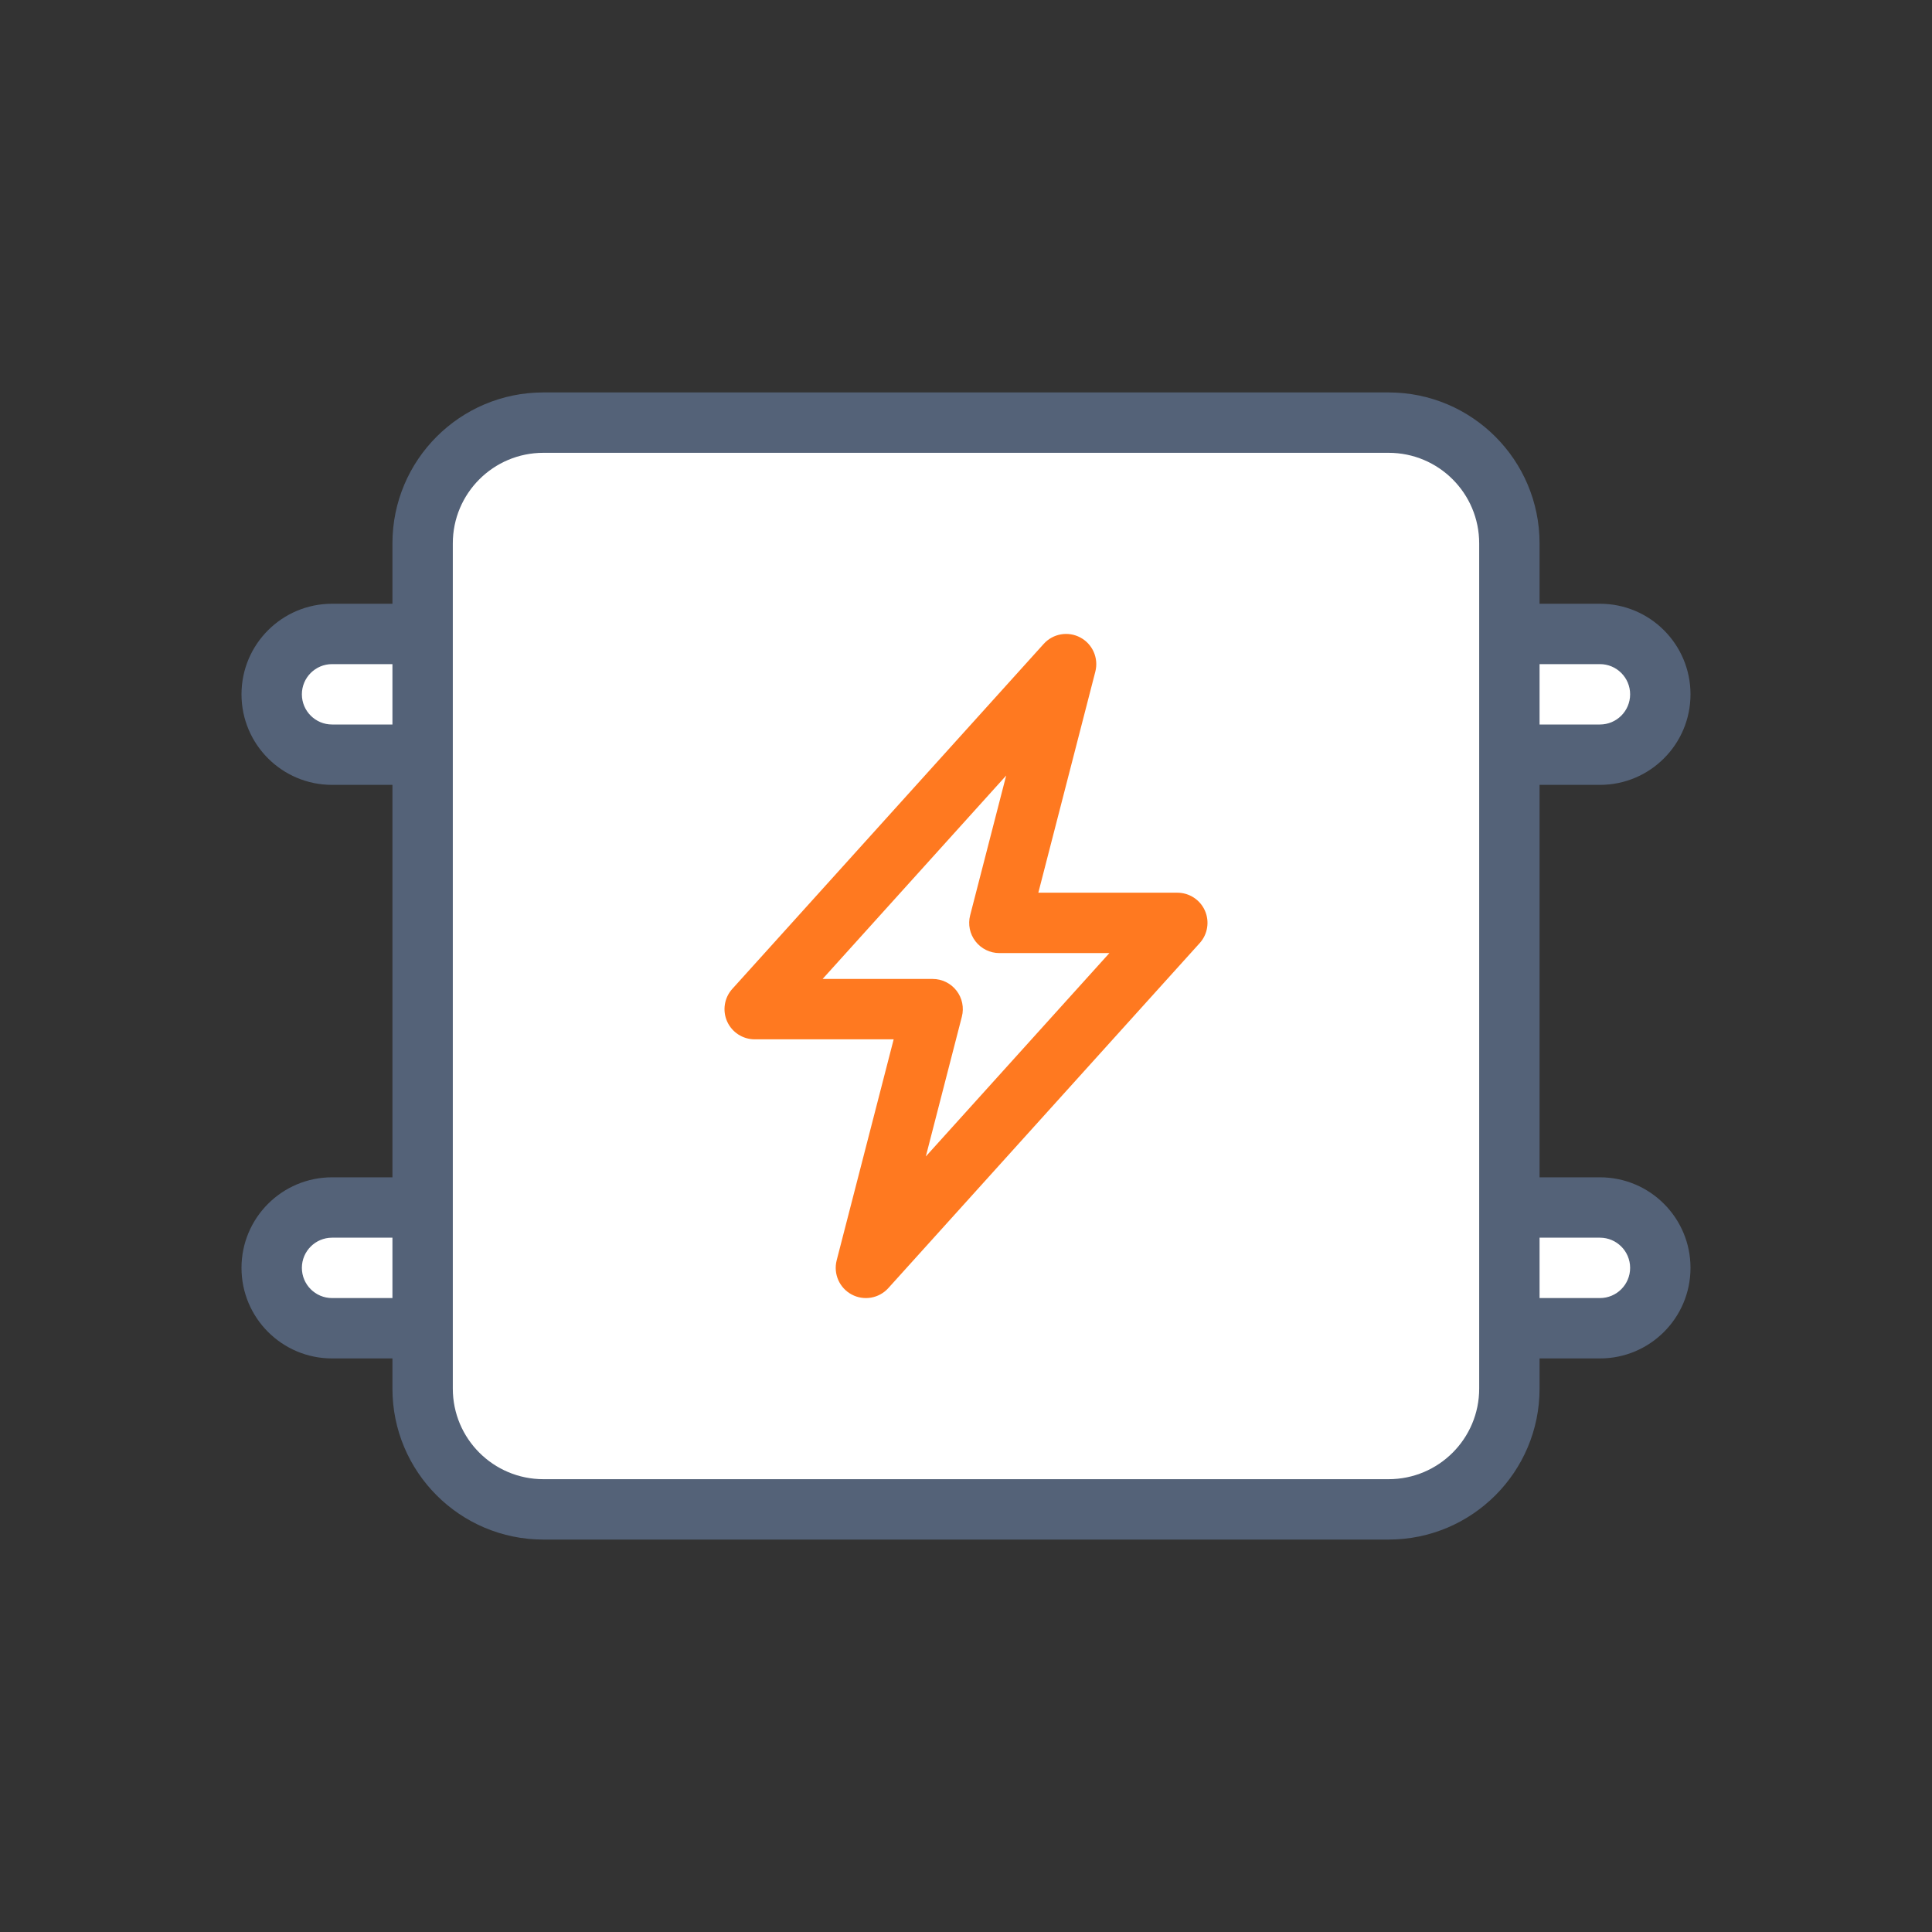
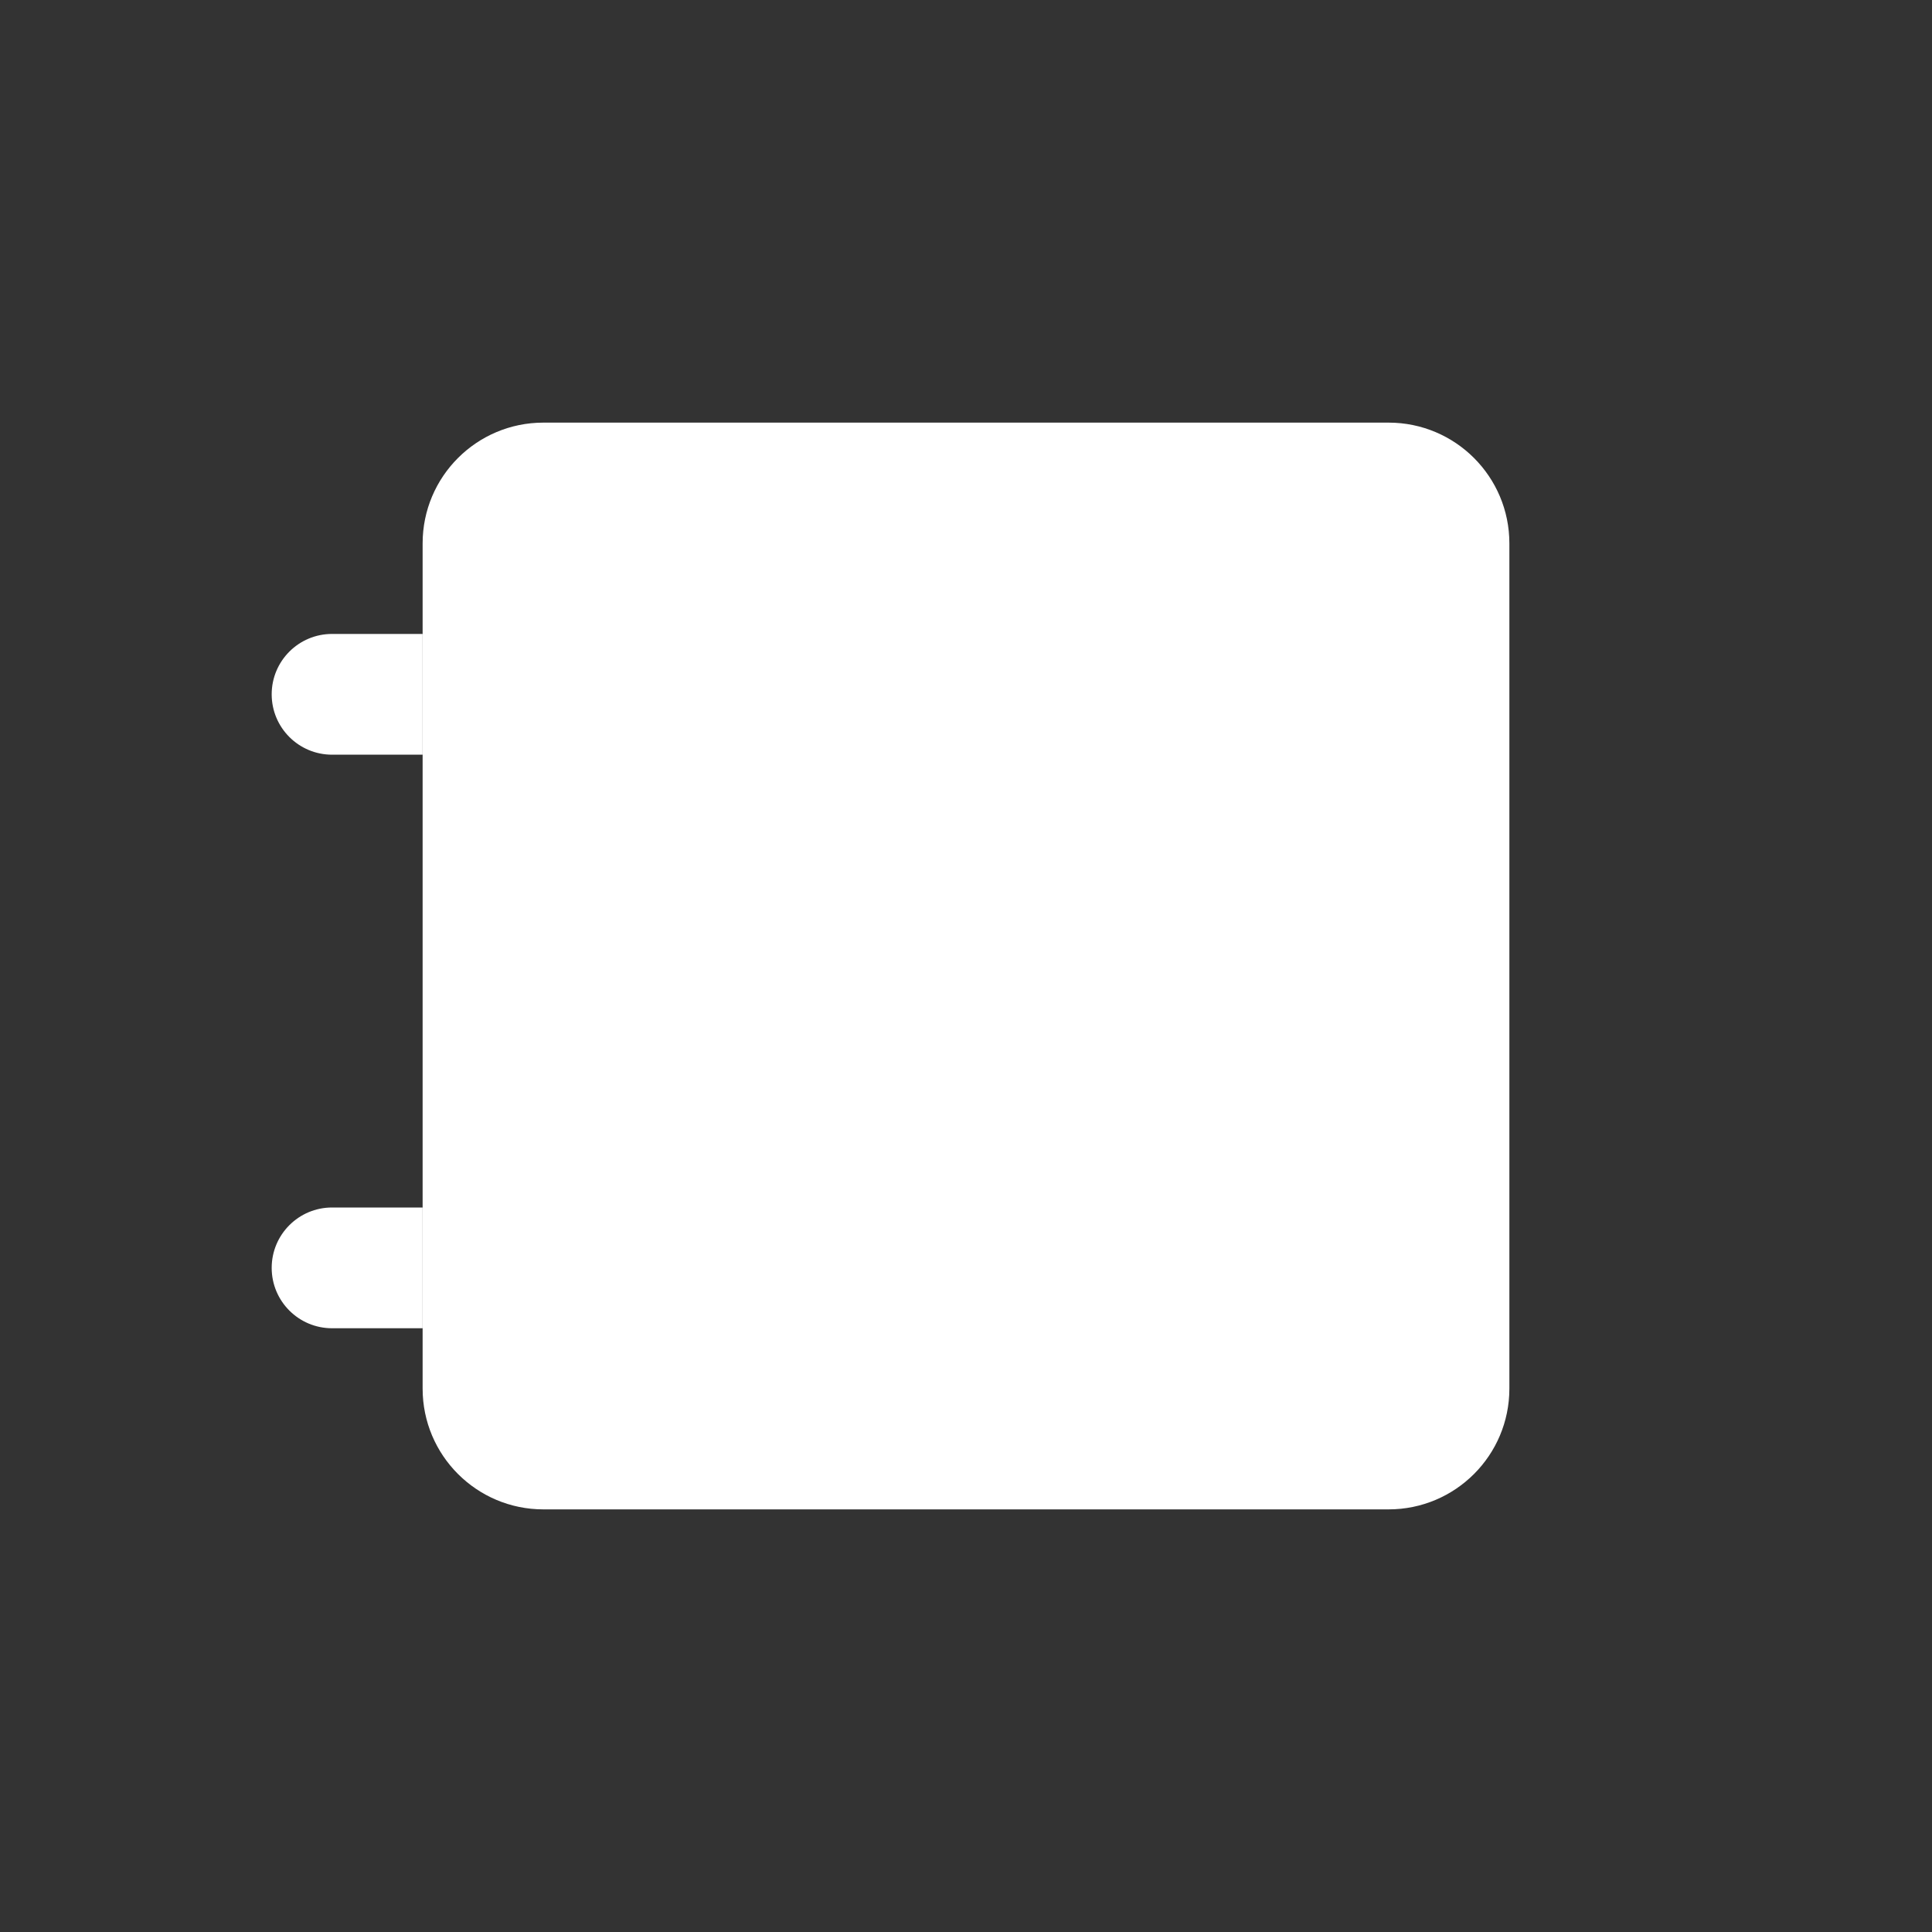
<svg xmlns="http://www.w3.org/2000/svg" width="64" height="64" viewBox="0 0 64 64" fill="none">
  <rect x="0" y="0" width="64" height="64" fill="#333333" stroke="none" />
  <path d="M14 18C14 15.791 15.791 14 18 14H46C48.209 14 50 15.791 50 18V21V25V40V44V46C50 48.209 48.209 50 46 50H18C15.791 50 14 48.209 14 46V44V40V25V21V18Z" fill="white" />
  <path d="M14 21H11C9.895 21 9 21.895 9 23C9 24.105 9.895 25 11 25H14V21Z" fill="white" />
  <path d="M9 42C9 43.105 9.895 44 11 44H14V40H11C9.895 40 9 40.895 9 42Z" fill="white" />
-   <path d="M50 44H53C54.105 44 55 43.105 55 42C55 40.895 54.105 40 53 40H50V44Z" fill="white" />
-   <path d="M50 25H53C54.105 25 55 24.105 55 23C55 21.895 54.105 21 53 21H50V25Z" fill="white" />
-   <path fill-rule="evenodd" clip-rule="evenodd" d="M13 18C13 15.239 15.239 13 18 13H46C48.761 13 51 15.239 51 18V20H53C54.657 20 56 21.343 56 23C56 24.657 54.657 26 53 26H51V39H53C54.657 39 56 40.343 56 42C56 43.657 54.657 45 53 45H51V46C51 48.761 48.761 51 46 51H18C15.239 51 13 48.761 13 46V45H11C9.343 45 8 43.657 8 42C8 40.343 9.343 39 11 39H13V26H11C9.343 26 8 24.657 8 23C8 21.343 9.343 20 11 20H13V18ZM13 22H11C10.448 22 10 22.448 10 23C10 23.552 10.448 24 11 24H13V22ZM13 41H11C10.448 41 10 41.448 10 42C10 42.552 10.448 43 11 43H13V41ZM51 43H53C53.552 43 54 42.552 54 42C54 41.448 53.552 41 53 41H51V43ZM51 24H53C53.552 24 54 23.552 54 23C54 22.448 53.552 22 53 22H51V24ZM18 15C16.343 15 15 16.343 15 18V46C15 47.657 16.343 49 18 49H46C47.657 49 49 47.657 49 46V18C49 16.343 47.657 15 46 15H18Z" fill="#546278" />
-   <path fill-rule="evenodd" clip-rule="evenodd" d="M35.789 21.119C36.195 21.337 36.399 21.804 36.284 22.25L34.396 29.572H39C39.395 29.572 39.753 29.804 39.914 30.165C40.074 30.526 40.007 30.948 39.742 31.241L29.427 42.67C29.118 43.012 28.616 43.099 28.211 42.881C27.805 42.663 27.601 42.196 27.716 41.75L29.604 34.429H25C24.605 34.429 24.247 34.196 24.086 33.835C23.926 33.474 23.993 33.052 24.258 32.759L34.574 21.33C34.882 20.988 35.384 20.901 35.789 21.119ZM27.25 32.429H30.895C31.204 32.429 31.496 32.572 31.685 32.816C31.875 33.061 31.94 33.379 31.863 33.678L30.669 38.309L36.75 31.572H33.105C32.796 31.572 32.504 31.428 32.315 31.184C32.125 30.939 32.06 30.621 32.137 30.322L33.331 25.691L27.25 32.429Z" fill="#FF7920" />
</svg>